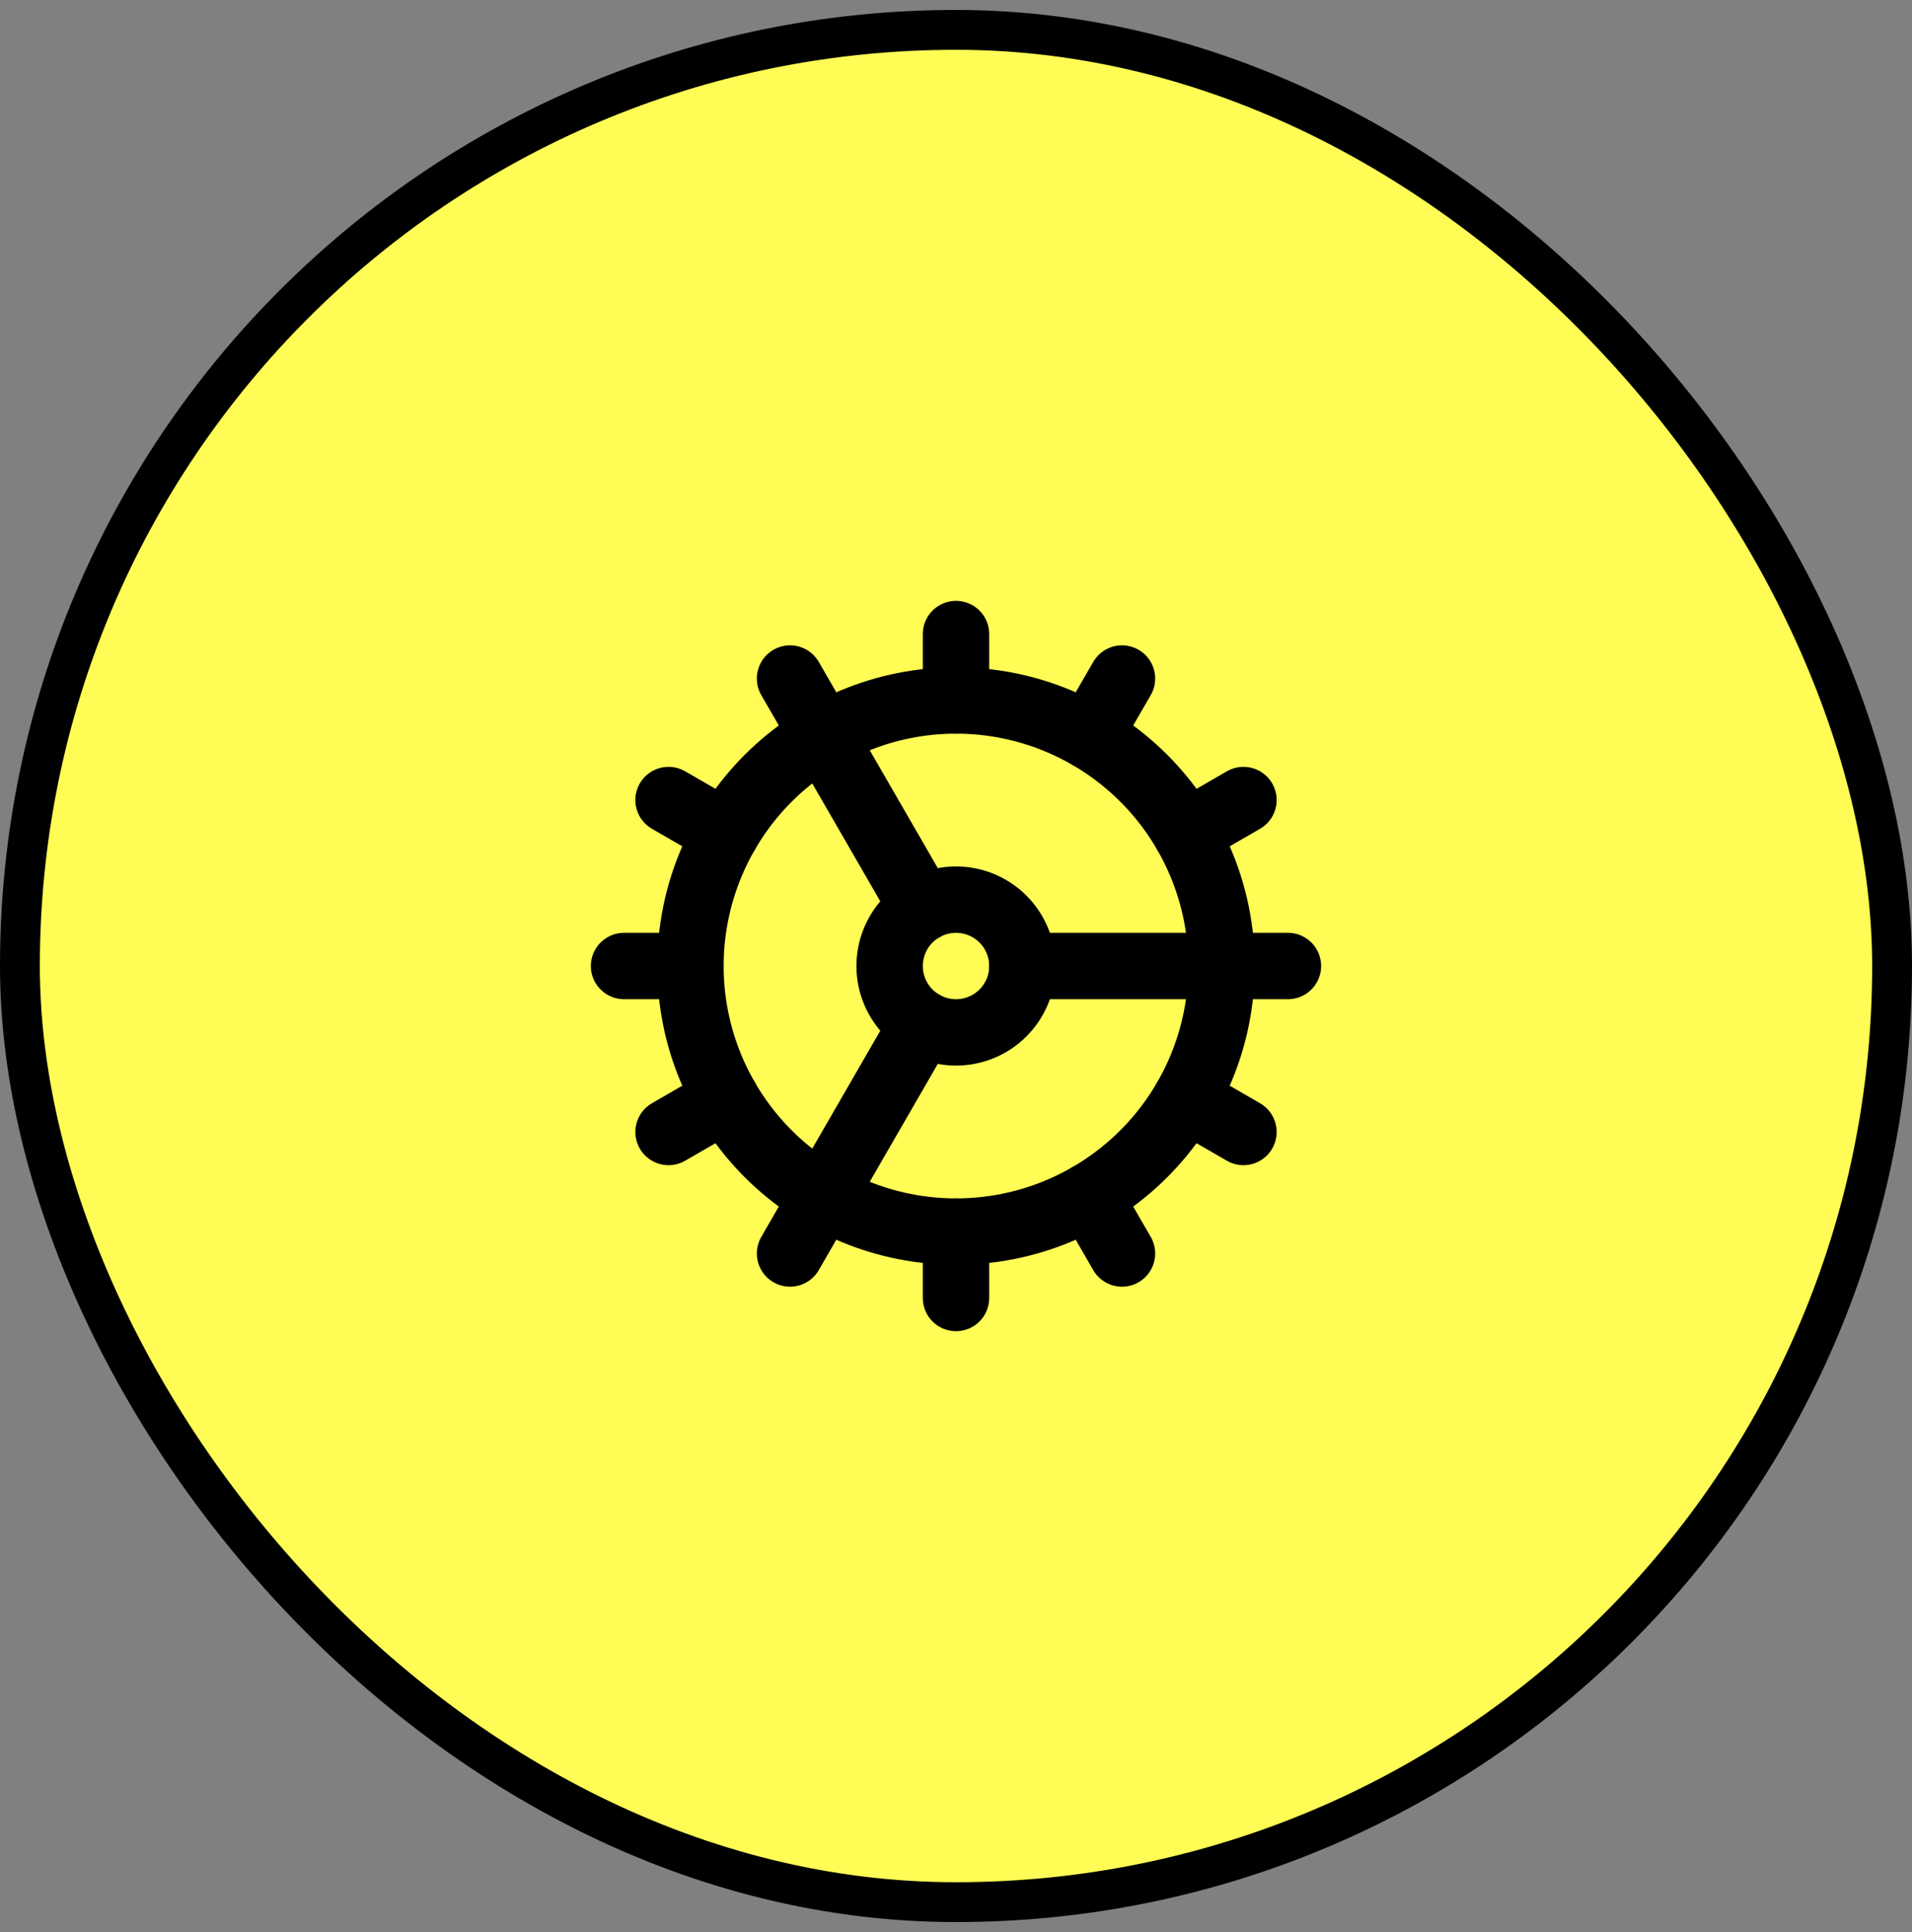
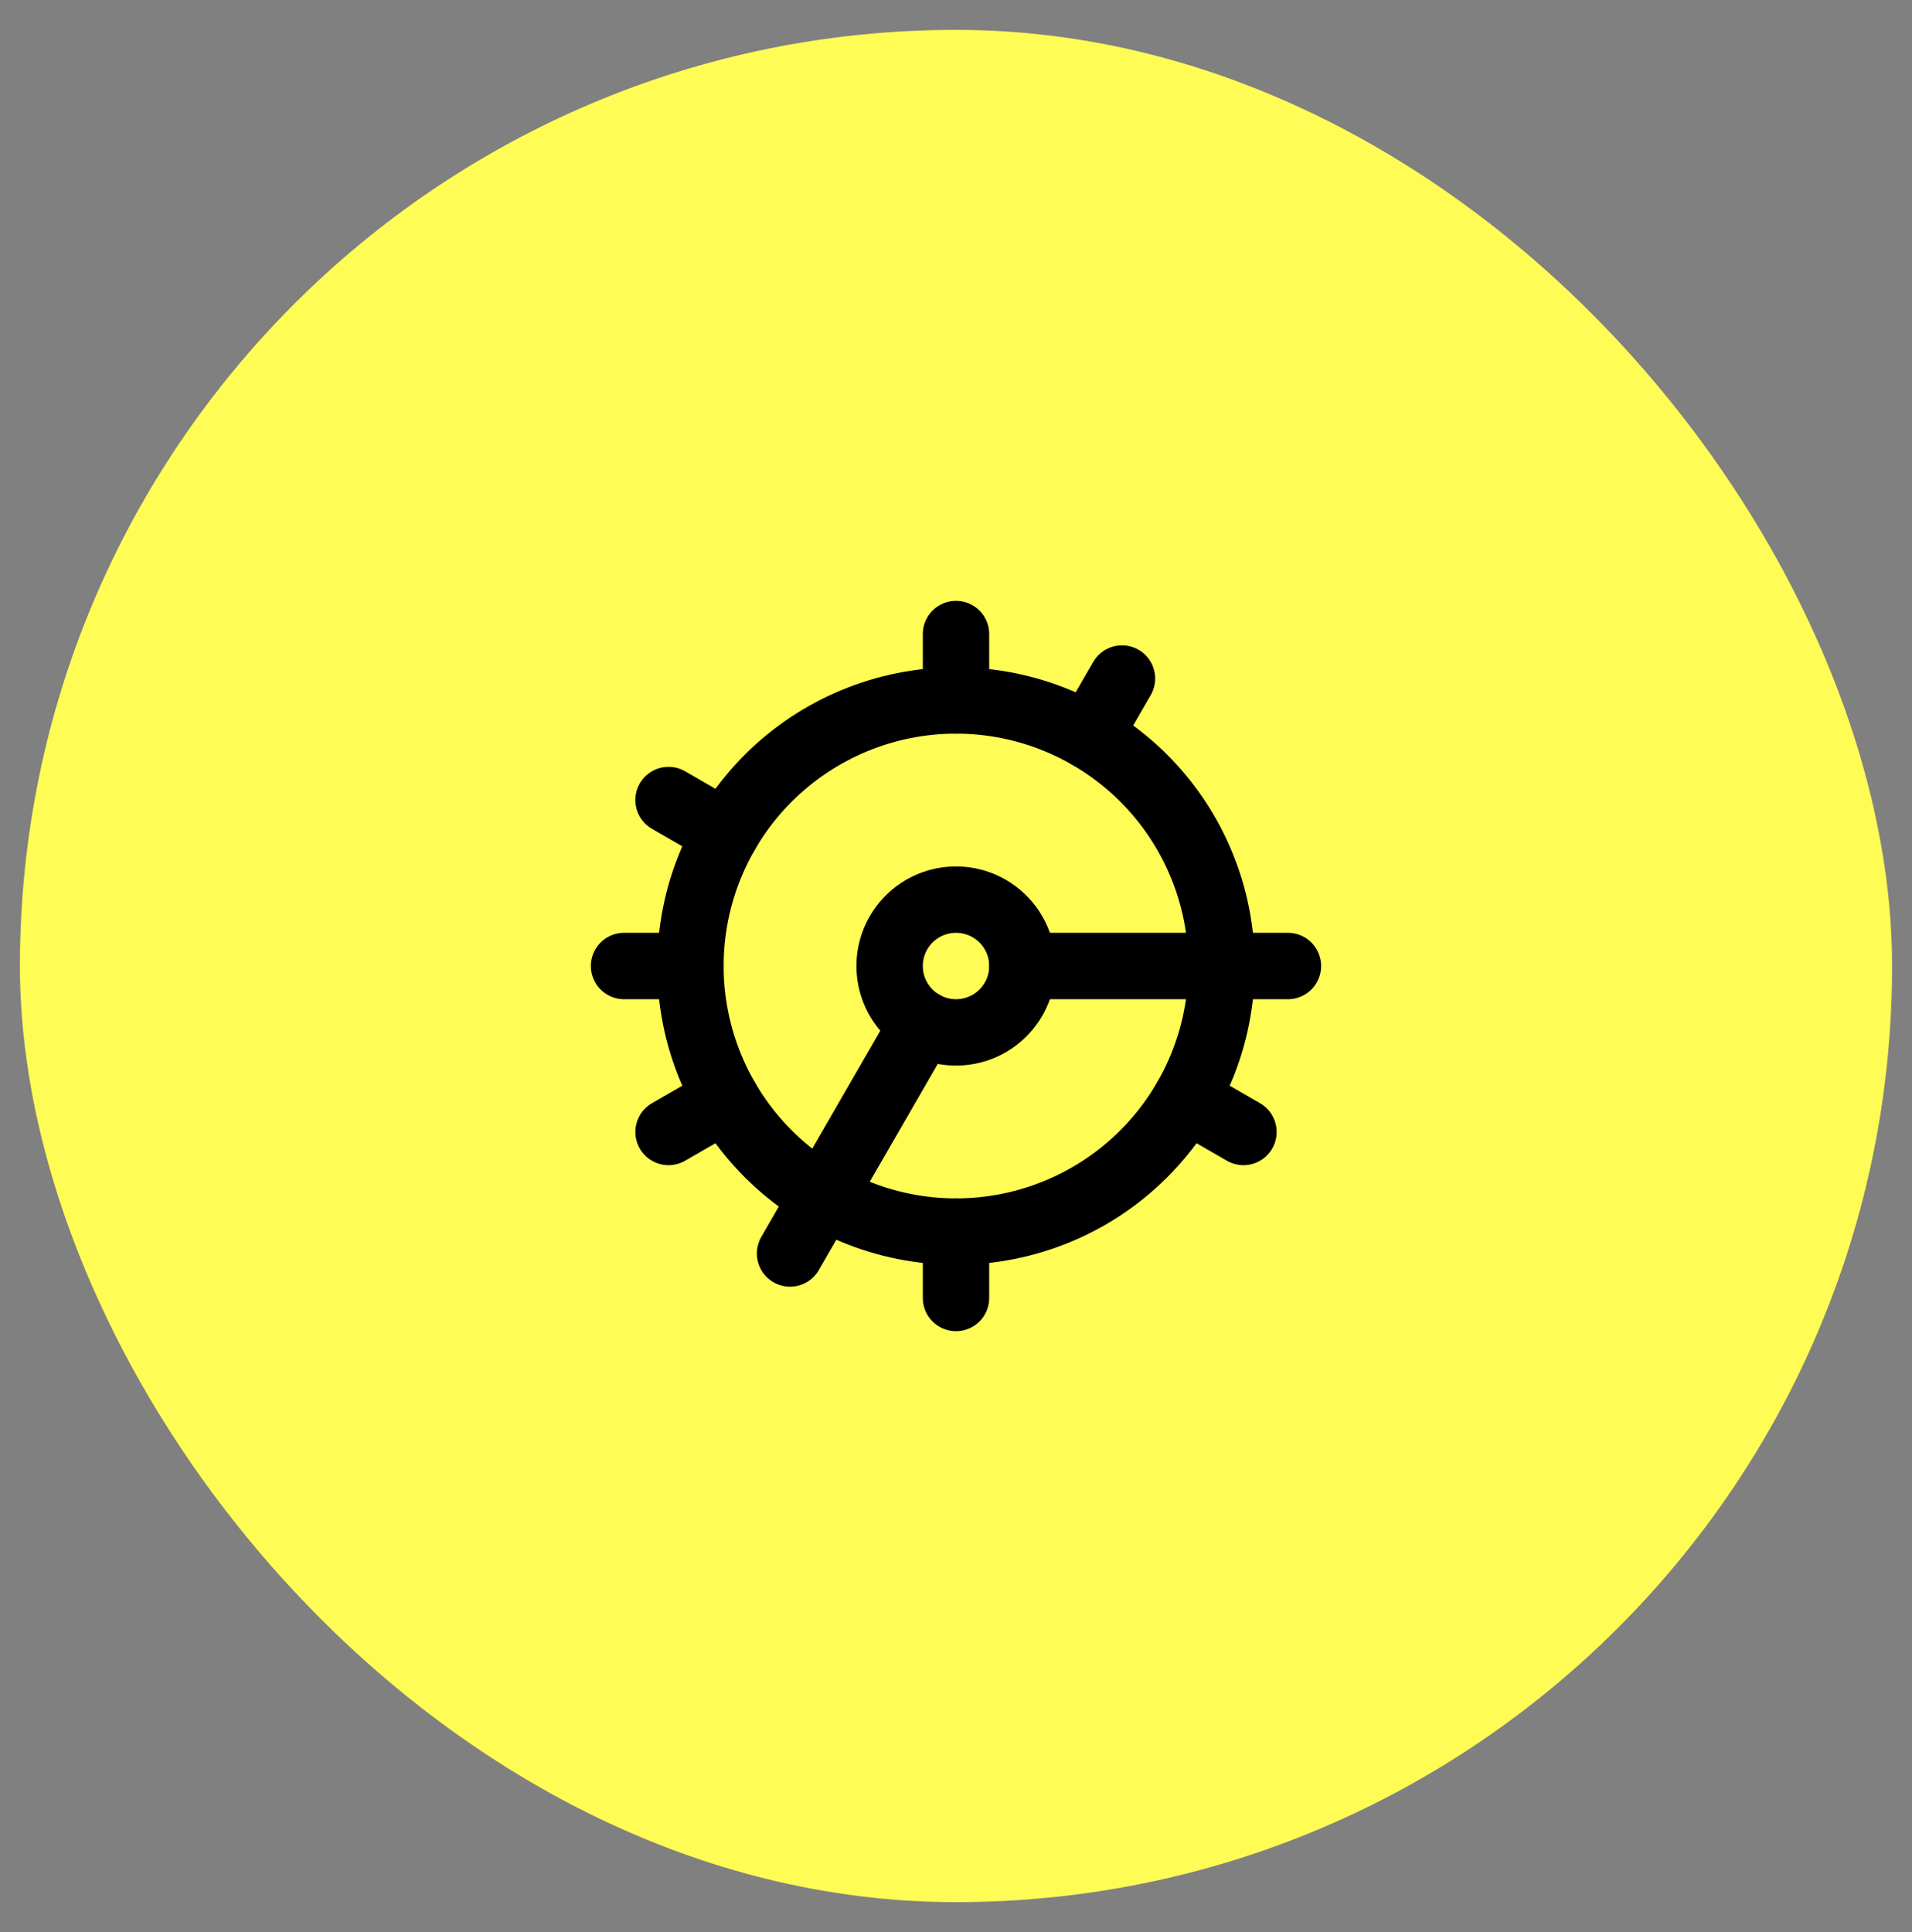
<svg xmlns="http://www.w3.org/2000/svg" width="96" height="97" viewBox="0 0 96 97" fill="none">
  <rect x="0" y="0" width="96" height="97" fill="#808080" stroke="none" />
  <rect x="1" y="1.5" width="94" height="94" rx="47" fill="#FFFC55" />
-   <rect x="1" y="1.5" width="94" height="94" rx="47" stroke="black" stroke-width="2" />
  <path d="M48 61.833C51.536 61.833 54.928 60.429 57.428 57.928C59.929 55.428 61.334 52.036 61.334 48.5C61.334 44.964 59.929 41.572 57.428 39.072C54.928 36.572 51.536 35.167 48 35.167C44.464 35.167 41.073 36.572 38.572 39.072C36.072 41.572 34.667 44.964 34.667 48.5C34.667 52.036 36.072 55.428 38.572 57.928C41.073 60.429 44.464 61.833 48 61.833Z" stroke="black" stroke-width="3.333" stroke-linecap="round" stroke-linejoin="round" />
  <path d="M48 51.833C48.884 51.833 49.732 51.482 50.357 50.857C50.983 50.232 51.334 49.384 51.334 48.5C51.334 47.616 50.983 46.768 50.357 46.143C49.732 45.518 48.884 45.167 48 45.167C47.116 45.167 46.268 45.518 45.643 46.143C45.018 46.768 44.667 47.616 44.667 48.5C44.667 49.384 45.018 50.232 45.643 50.857C46.268 51.482 47.116 51.833 48 51.833Z" stroke="black" stroke-width="3.333" stroke-linecap="round" stroke-linejoin="round" />
  <path d="M48 31.833V35.167" stroke="black" stroke-width="3.333" stroke-linecap="round" stroke-linejoin="round" />
  <path d="M48 65.167V61.833" stroke="black" stroke-width="3.333" stroke-linecap="round" stroke-linejoin="round" />
-   <path d="M56.334 62.933L54.667 60.05" stroke="black" stroke-width="3.333" stroke-linecap="round" stroke-linejoin="round" />
-   <path d="M46.334 45.617L39.667 34.067" stroke="black" stroke-width="3.333" stroke-linecap="round" stroke-linejoin="round" />
  <path d="M62.433 56.833L59.55 55.167" stroke="black" stroke-width="3.333" stroke-linecap="round" stroke-linejoin="round" />
  <path d="M33.567 40.167L36.451 41.833" stroke="black" stroke-width="3.333" stroke-linecap="round" stroke-linejoin="round" />
  <path d="M51.333 48.5H64.666" stroke="black" stroke-width="3.333" stroke-linecap="round" stroke-linejoin="round" />
  <path d="M31.333 48.5H34.666" stroke="black" stroke-width="3.333" stroke-linecap="round" stroke-linejoin="round" />
-   <path d="M62.433 40.167L59.55 41.833" stroke="black" stroke-width="3.333" stroke-linecap="round" stroke-linejoin="round" />
  <path d="M33.567 56.833L36.451 55.167" stroke="black" stroke-width="3.333" stroke-linecap="round" stroke-linejoin="round" />
  <path d="M56.334 34.067L54.667 36.95" stroke="black" stroke-width="3.333" stroke-linecap="round" stroke-linejoin="round" />
  <path d="M46.334 51.383L39.667 62.933" stroke="black" stroke-width="3.333" stroke-linecap="round" stroke-linejoin="round" />
</svg>